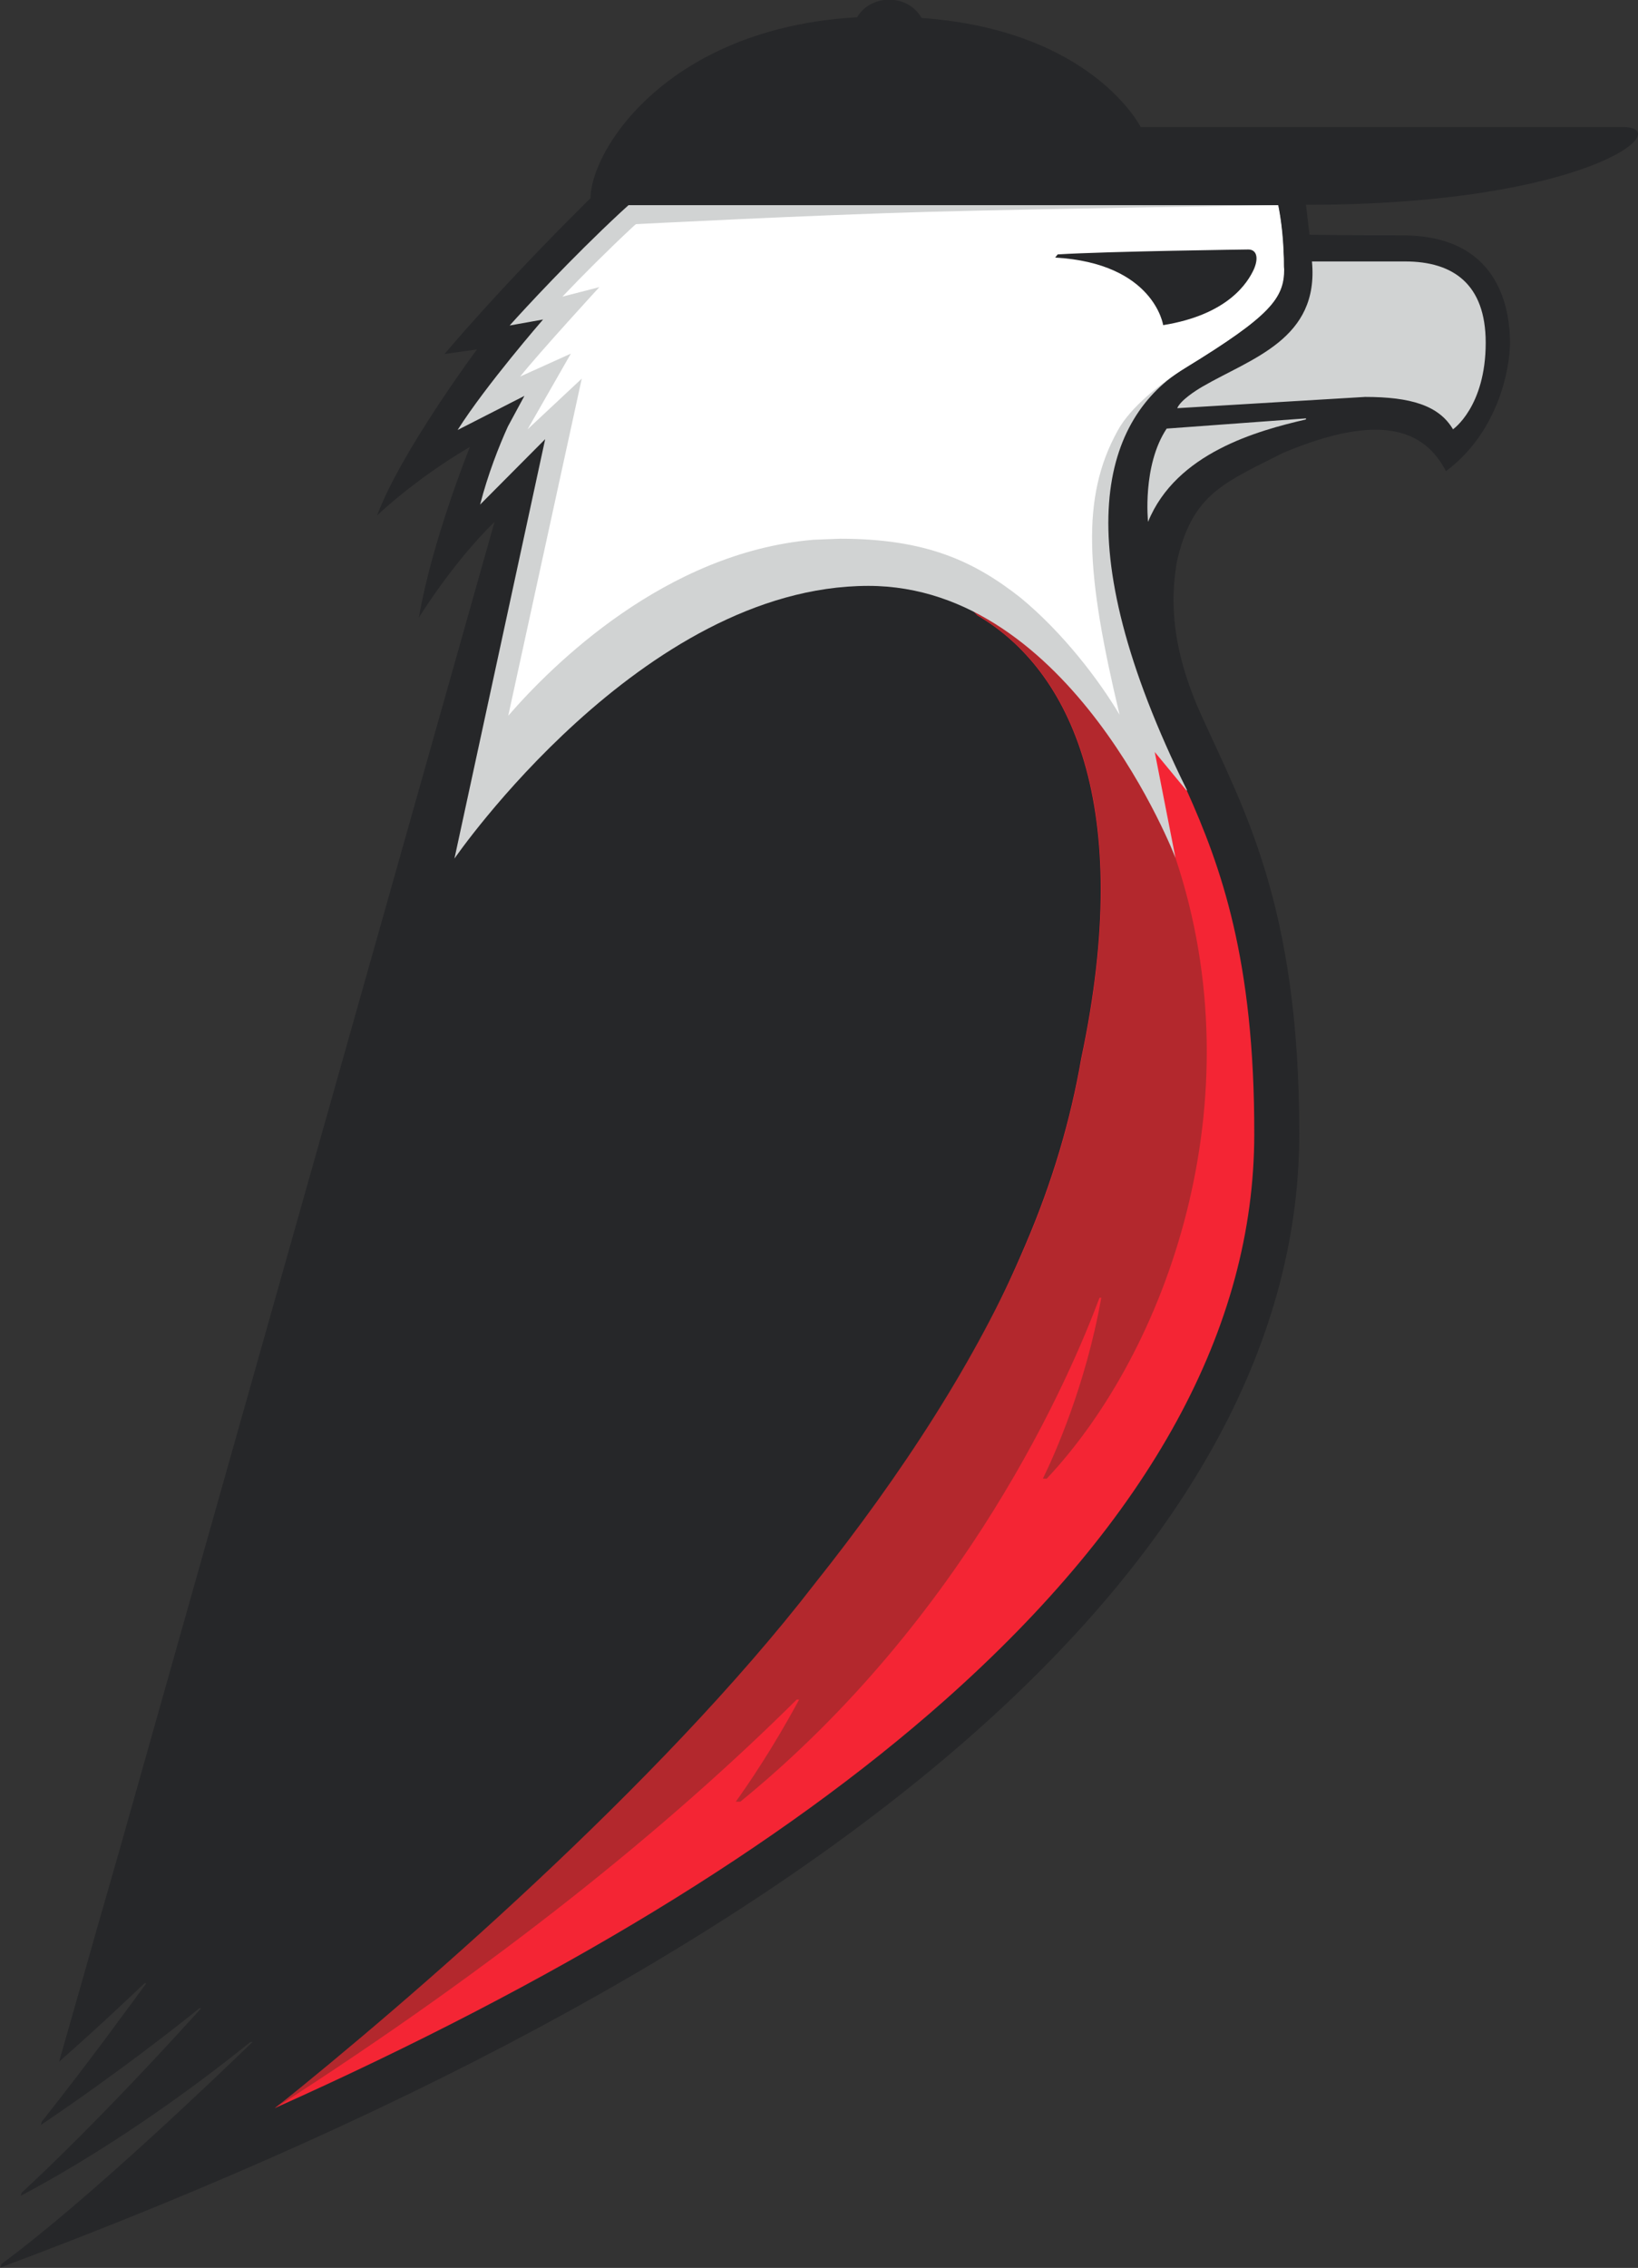
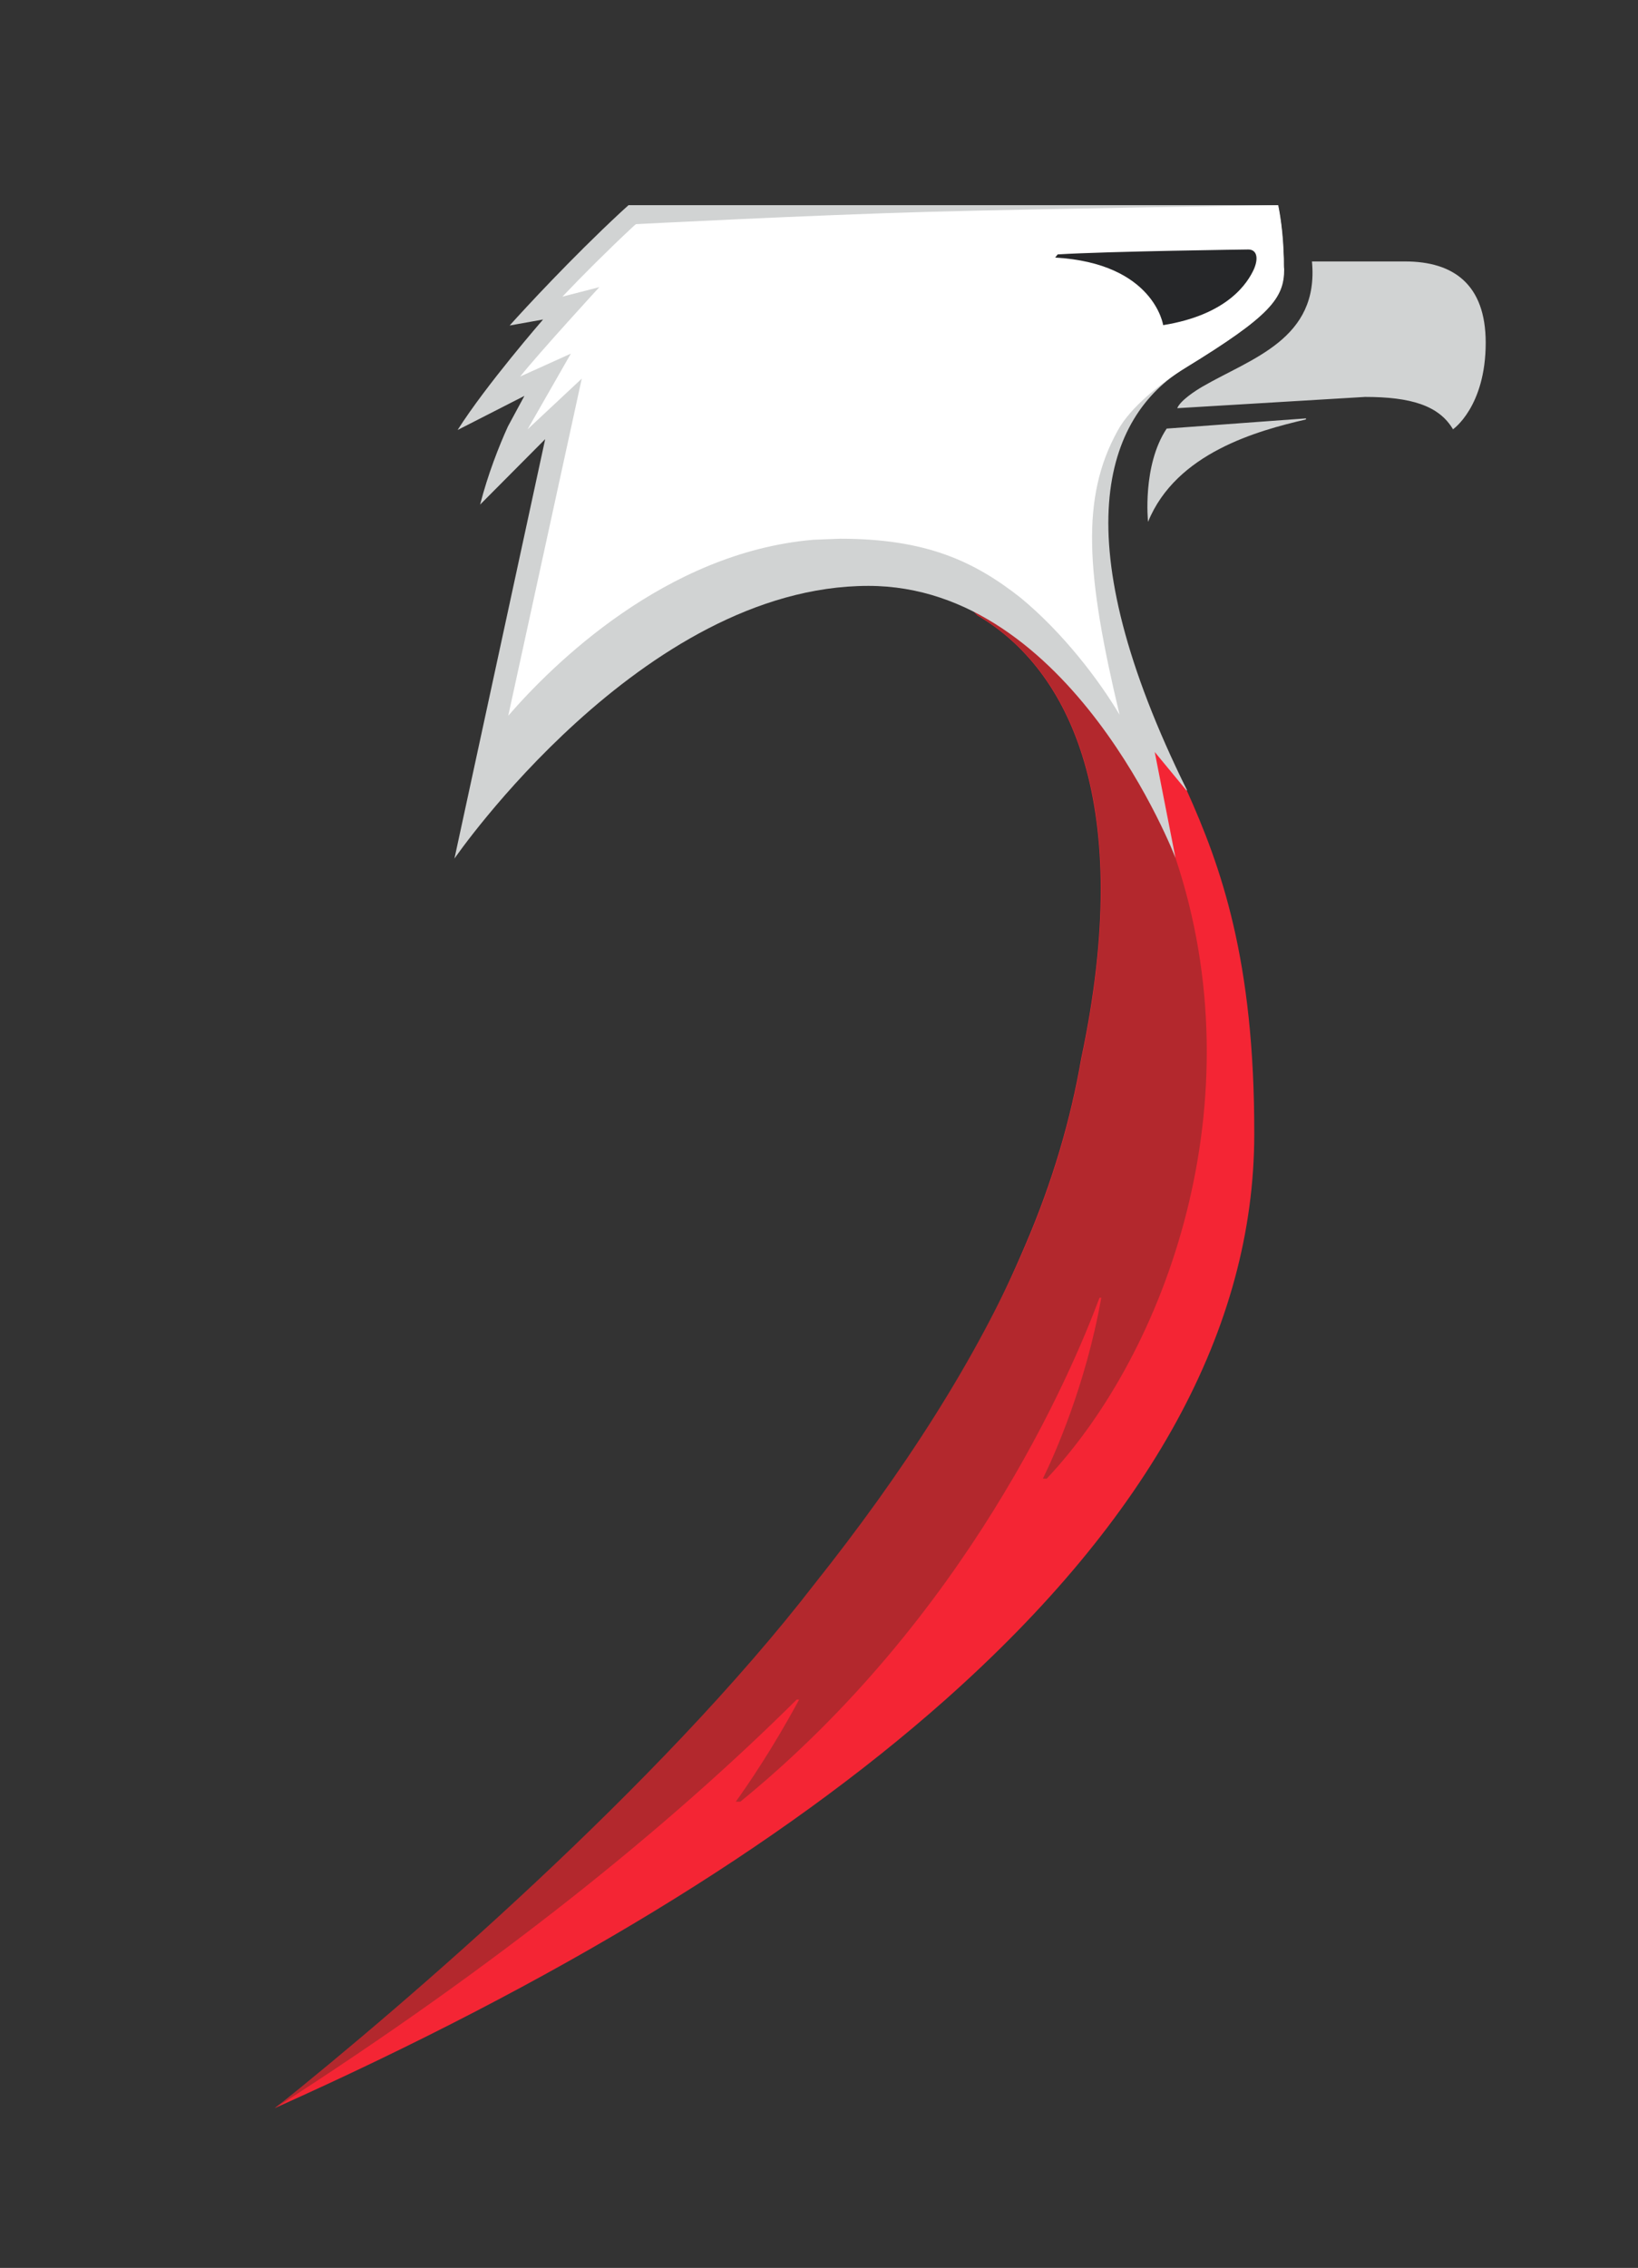
<svg xmlns="http://www.w3.org/2000/svg" version="1.1" id="Layer_1" x="0" y="0" viewBox="0 0 465.7 644.5" xml:space="preserve">
  <rect x="0" y="0" width="465.7" height="644.5" fill="#333333" stroke="none" />
  <style>.st0{fill:#262729}.st3{fill:#d1d3d3}</style>
-   <path class="st0" d="M461.3 36.1h-137S310.6 8.6 262 5.1c-1.7-3.1-5.2-5.2-9.2-5.2-3.9 0-7.4 2-9.1 5-54.2 3.1-75.8 38-75.8 51.4-26.3 26-41.5 44.3-41.5 44.3l9.2-1.3s-21.7 29.2-28.4 47.2c0 0 10.4-10.1 26.4-19.5 0 0-10.8 26.7-14.5 48.5 0 0 9.5-15.5 21.5-27.2L34.3 524.6l-1.6 5.6-5.2 18.1-4.7 16.6-6 21c11.8-10.4 20.6-18.8 24.3-22.3h.5c-3.9 5.3-15.9 21.9-29.7 39.3l-.3 1c22.1-14.9 39.7-28.8 45.1-33.2h.5c-5.6 6.2-28.6 31.6-51 52.4l-.3.9c29.9-15.8 55.9-36.1 65.3-43.7h.6C60.9 590.8 24.7 625.5.4 643.4l-.3 1c246.3-92 369.3-206 369.3-322.3 0-65.3-16.1-92.7-28.1-119.4-9.5-21.2-8-35.2-6.7-43.1 4.2-18.3 12.3-21.9 27.6-29.6.9-.4 1.8-.9 2.6-1.3 28.1-11.8 40.3-6.3 46.3 5.2 14.8-11 18.2-29 18.2-36.5 0-10.4-3.6-30.5-30.5-30.5-13.2 0-26.5-.2-26.5-.2l-1-8.5c80.2 0 105.7-22.1 90-22.1" />
  <path d="M337.4 224.6c-1.3-2.8-3-5.4-4.3-8.2-1.3-2.8-3.1-5.8-4.4-8.5-7.2-16-11.6-28.6-11.8-38l-60.4-12.1c8 4.8 15.2 10.5 21.4 17.1 26.4 15.5 44.8 53.9 29.5 125.9-3 17.4-8.2 35.1-15.8 52.8-7.2 16.9-15.7 34-26.9 50.8-58.1 92.2-142 161.3-186.6 194.7 80-35.8 143.9-74.6 190.5-115.9 58.4-51.8 88-105.9 88-160.9.1-49.6-9.5-76.1-19.2-97.7" fill="#f42534" />
  <path d="M334.2 243.8L322.3 206c-2.1-4.9 13.1 14.9 11 10.4-1.3-2.8-3.3-5.7-4.5-8.5-7.2-16-11.6-28.7-11.8-38l-60.4-12.1c8 4.8 15.2 10.5 21.4 17.1 26.4 15.5 44.8 53.9 29.5 125.9-3 17.4-8.2 35.1-15.8 52.8-14 32.8-35.5 65.6-60.1 96.5-44.4 57.5-116.3 119.3-153.4 149 63.4-40.7 111.6-79.7 148.3-116.1h.7c-7.6 14.1-14.7 24.4-18 29h1.3c64.5-52.6 93.8-121 102.1-143.2h.5c-4.4 24.9-13.4 44.9-16.6 51.4h1.1c34.1-36.2 59.8-107.2 36.6-176.4" fill="#b3282d" />
  <path class="st3" d="M337 104.5c24.2-14.8 28-19.8 28-28 0-11.3-1.7-18.2-1.7-18.2H178.7l-2.2 2c-14.1 13.1-27.2 27.3-31.6 32.2l9.5-1.7s-16.2 18.6-24.3 31.4l19-9.7-4.7 8.7c-2.5 5.5-5.7 13.6-7.9 22.2l18.5-18.6L129.2 244s53.3-77.5 117.7-77.5c57.8 0 87.3 77.3 87.3 77.3l-5.9-30.1 9 10.9h.2c-35.4-71.6-23.6-106-.5-120.1" />
  <path class="st3" d="M399.5 74.3H373c2.1 22.1-17.2 27.5-31 35.5-2.1 1.2-6.4 4-7.3 6.2l53.4-3.2c12.9 0 21 2.4 25 9.2 0 0 9.3-6.4 9.3-24.6 0-16.7-9.3-23.1-22.9-23.1M371.3 118.9l-39.6 2.9c-7 10.5-5.3 26.5-5.3 26.5 8-19.6 31.1-25.9 44.9-29.1v-.3z" />
  <path d="M365 75v-.7-.9c0-.8-.1-1.6-.1-2.4-.3-7.3-1.5-12.7-1.5-12.7s-66.1 1-99.3 1.9c-33.2.9-83.3 3.5-83.3 3.5l-.7.6c-7.4 6.9-14.5 14-20.2 20l10.5-2.7S153.5 100 147.9 107l14.4-6.5L150 122l15.4-14.4-20.9 95.8c12.4-14.3 44.6-46.4 86.7-50 .3 0 6.8-.3 7.7-.3 24.6 0 38.2 6.5 51.3 16.8 12.1 10 22.2 23.3 28.1 33.2-9.6-40.2-11-61.7-.6-80.6 3.7-6.9 12.6-13.8 19.4-18 24.2-14.8 28-19.8 28-28-.1-.5-.1-1-.1-1.5" fill="#fff" />
  <path class="st0" d="M354.9 70.9s-39.4.5-54.2 1.4l-.7.9c28.1 1.6 30.7 19.2 30.7 19.2 18.6-3 24.1-12.2 25.8-15.9 1.5-3.5.6-5.6-1.6-5.6" />
</svg>